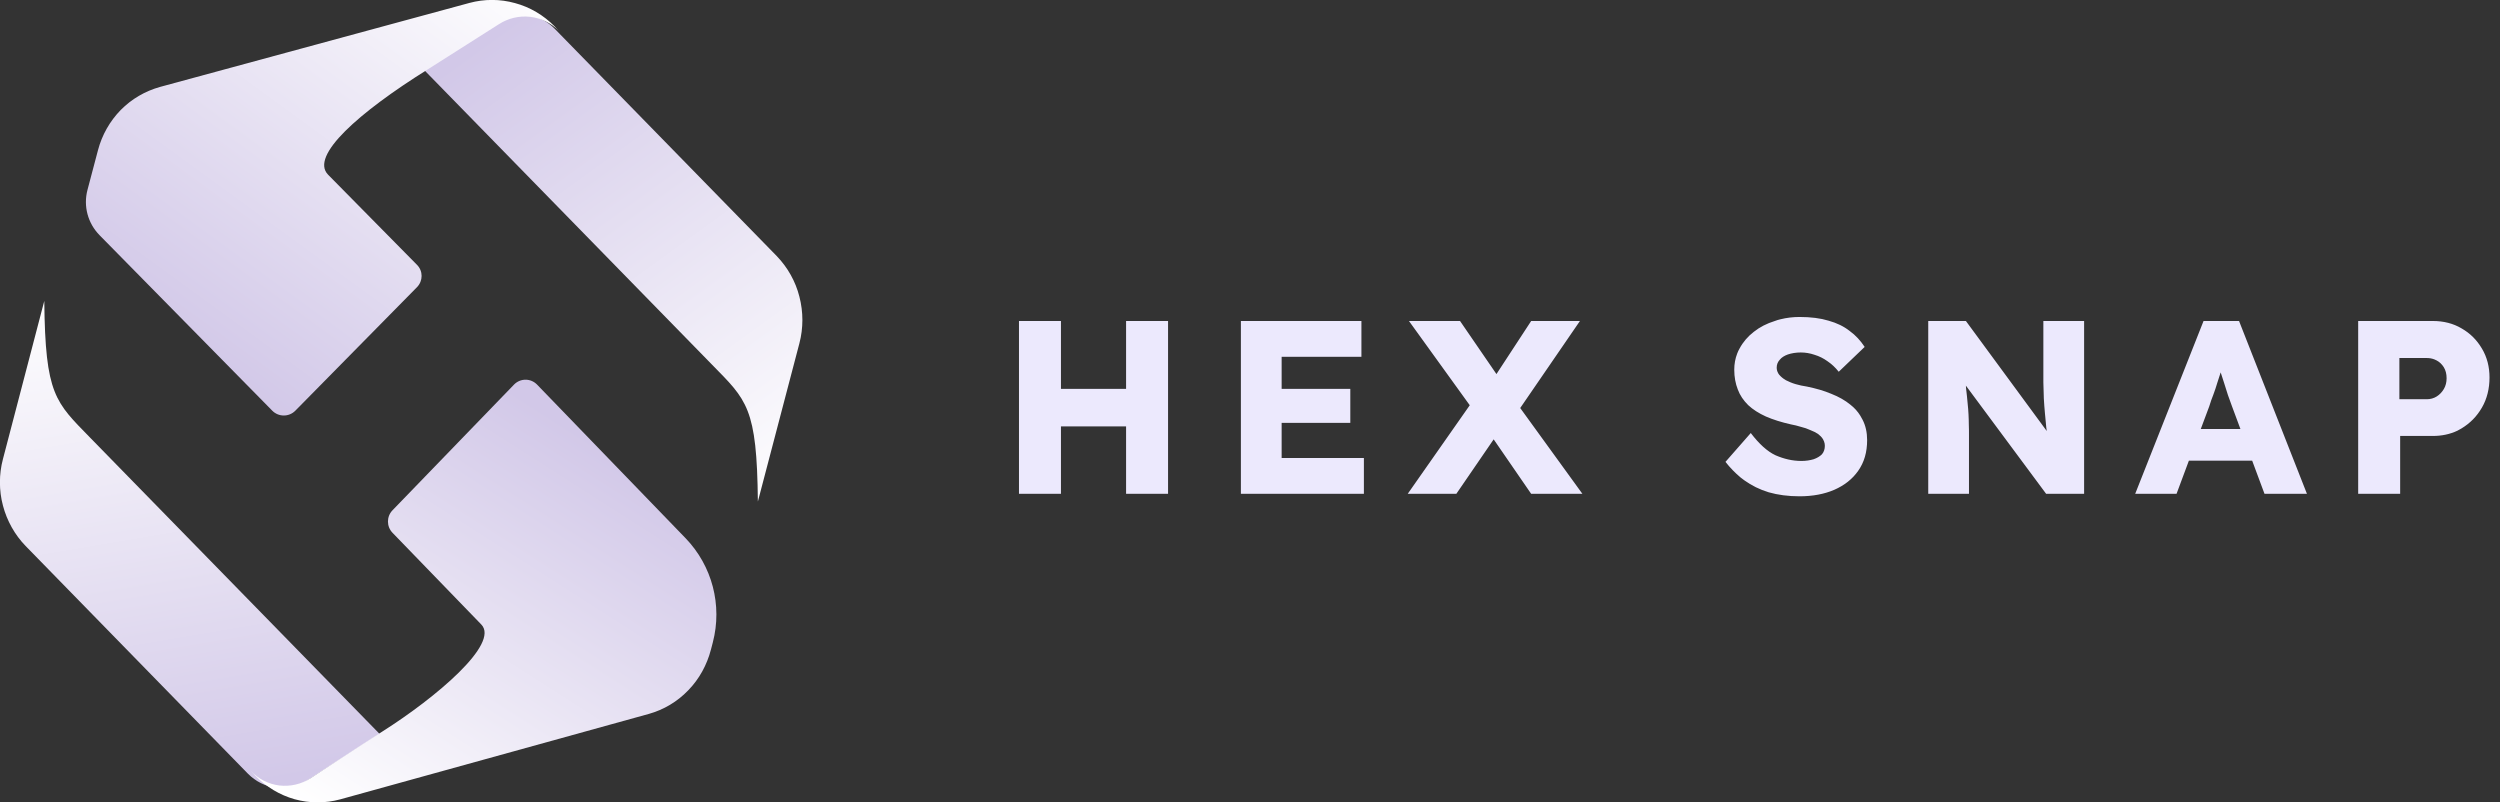
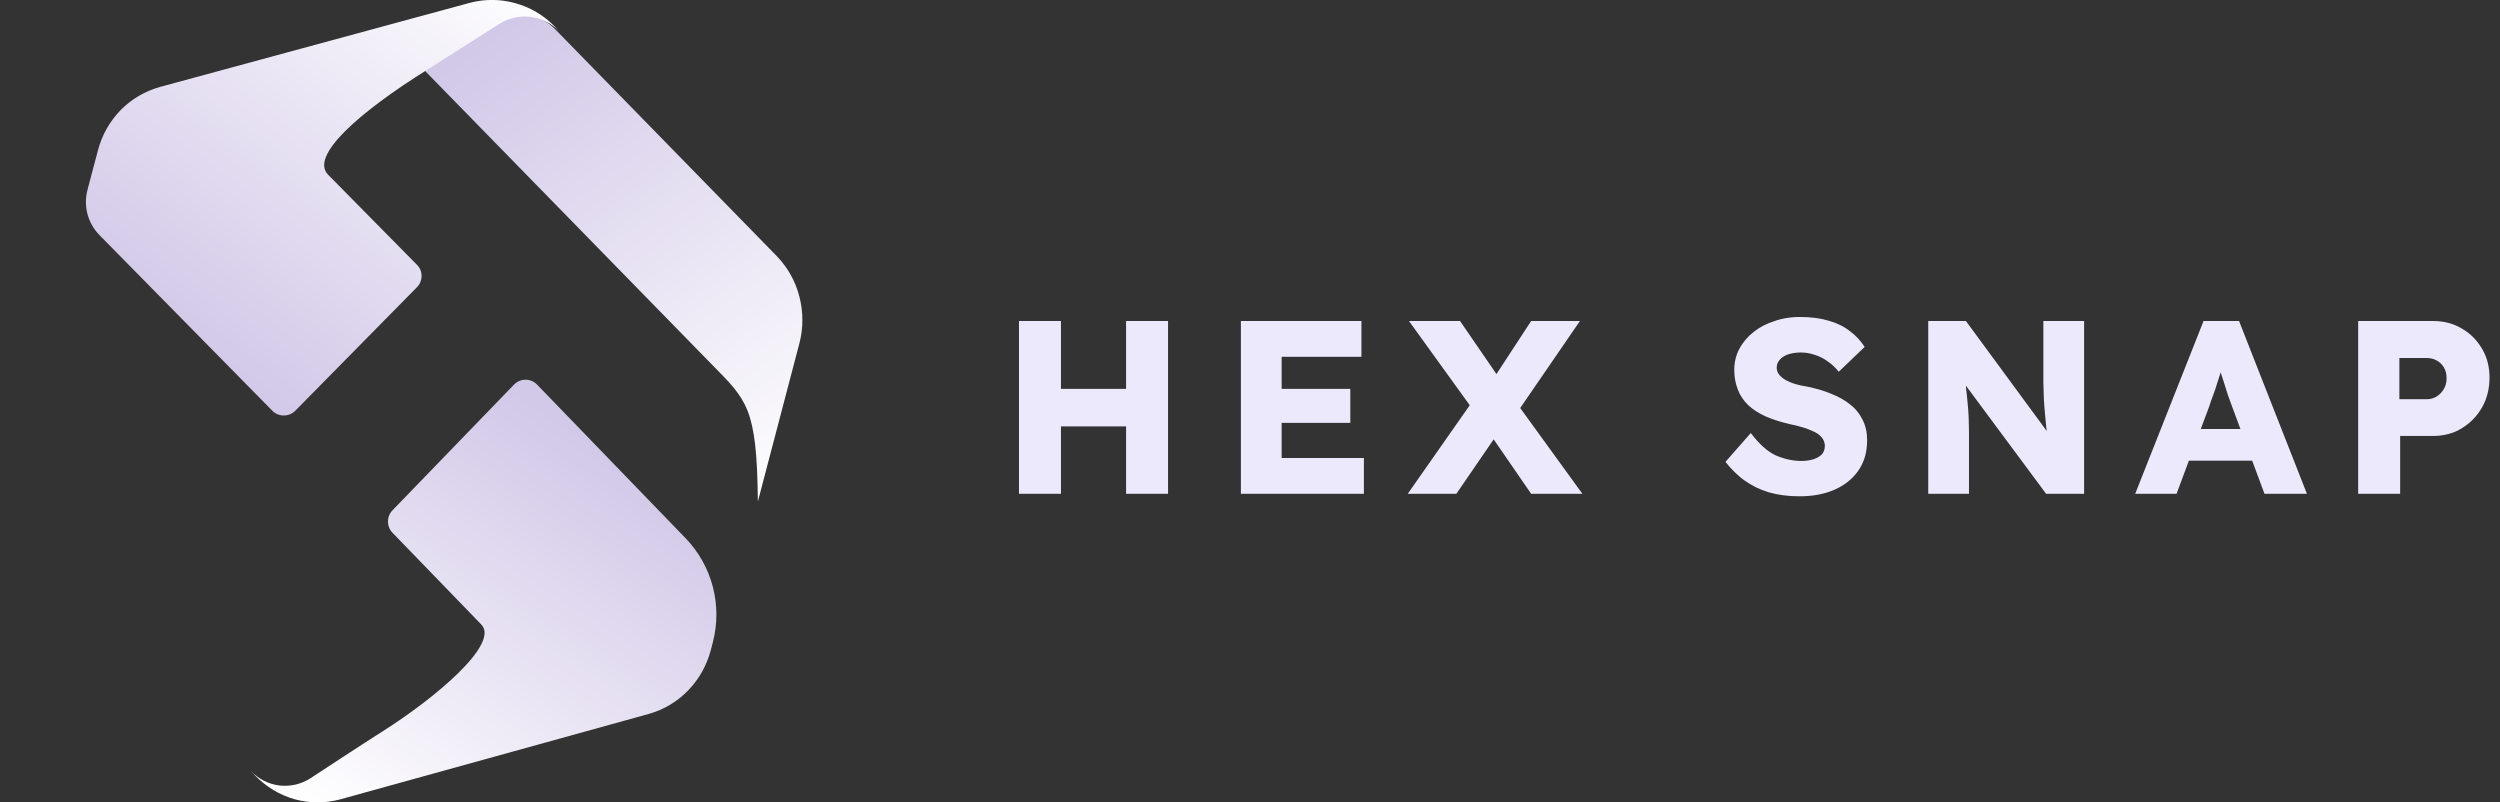
<svg xmlns="http://www.w3.org/2000/svg" width="162" height="52" viewBox="0 0 162 52" fill="none">
  <rect x="0" y="0" width="162" height="52" fill="#333333" stroke="none" />
  <desc>
			Created with Pixso.
	</desc>
  <defs>
    <linearGradient x1="4.131" y1="18.457" x2="9.826" y2="51.968" id="paint_linear_2_2889_0" gradientUnits="userSpaceOnUse">
      <stop stop-color="#FFFFFF" />
      <stop offset="1" stop-color="#D2C8E8" />
    </linearGradient>
    <linearGradient x1="58.087" y1="28.135" x2="36.811" y2="-1.272" id="paint_linear_2_2890_0" gradientUnits="userSpaceOnUse">
      <stop stop-color="#FFFFFF" />
      <stop offset="1" stop-color="#D2C8E8" />
    </linearGradient>
    <linearGradient x1="33.596" y1="-2.204" x2="14.319" y2="24.256" id="paint_linear_2_2891_0" gradientUnits="userSpaceOnUse">
      <stop stop-color="#FFFFFF" />
      <stop offset="1" stop-color="#D2C8E8" />
    </linearGradient>
    <linearGradient x1="19.324" y1="51.929" x2="35.457" y2="26.71" id="paint_linear_2_2892_0" gradientUnits="userSpaceOnUse">
      <stop stop-color="#FFFFFF" />
      <stop offset="1" stop-color="#D2C8E8" />
    </linearGradient>
  </defs>
-   <path id="Vector" d="M0.19 29.75L2.87 19.5C2.93 25.6 3.59 26.05 5.85 28.37L24.6 47.56L19.93 50.57C19.33 50.96 18.62 51.13 17.92 51.05C17.22 50.97 16.56 50.64 16.06 50.13L1.66 35.38C0.96 34.66 0.45 33.75 0.19 32.76C-0.07 31.78 -0.07 30.73 0.19 29.75Z" fill="url(#paint_linear_2_2889_0)" fill-opacity="1" fill-rule="nonzero" />
  <path id="Vector" d="M51.8 22.25L49.11 32.5C49.05 26.39 48.4 25.94 46.13 23.62L27.39 4.44L32.06 1.42C32.66 1.03 33.37 0.86 34.08 0.94C34.78 1.02 35.44 1.35 35.94 1.86L50.34 16.6C51.04 17.33 51.55 18.23 51.8 19.22C52.06 20.22 52.06 21.26 51.8 22.25Z" fill="url(#paint_linear_2_2890_0)" fill-opacity="1" fill-rule="nonzero" />
  <path id="Vector" d="M21.26 11.32L27.02 17.16C27.42 17.56 27.42 18.2 27.02 18.61L19.14 26.61C18.73 27.03 18.05 27.03 17.64 26.61L6.46 15.25C5.69 14.47 5.39 13.36 5.67 12.3L6.35 9.73C6.61 8.74 7.12 7.85 7.82 7.13C8.53 6.41 9.41 5.9 10.38 5.63L30.42 0.19C31.38 -0.07 32.4 -0.07 33.37 0.2C34.34 0.46 35.22 0.98 35.93 1.7L36.21 2C35.71 1.49 35.05 1.17 34.35 1.09C33.64 1.01 32.94 1.18 32.34 1.56C32.34 1.56 28.85 3.78 27.68 4.52C23.27 7.28 20.06 10.1 21.26 11.32Z" fill="url(#paint_linear_2_2891_0)" fill-opacity="1" fill-rule="nonzero" />
  <path id="Vector" d="M20.12 50.43C20.12 50.43 23.51 48.2 24.78 47.4C28.24 45.21 32.39 41.71 31.19 40.47L25.44 34.53C25.04 34.12 25.04 33.47 25.44 33.06L33.31 24.92C33.72 24.5 34.39 24.5 34.8 24.92L44.42 34.87C46.15 36.66 46.82 39.22 46.19 41.63L46.07 42.09C45.81 43.09 45.31 44 44.6 44.73C43.89 45.47 43.01 45.99 42.05 46.26L22.04 51.8C21.08 52.06 20.06 52.06 19.09 51.79C18.13 51.52 17.25 50.99 16.54 50.26L16.25 49.95C16.74 50.48 17.4 50.81 18.1 50.9C18.81 50.98 19.52 50.82 20.12 50.43Z" fill="url(#paint_linear_2_2892_0)" fill-opacity="1" fill-rule="nonzero" />
  <path id="HEX SNAP" d="M114.61 31.9C115.2 32.07 115.87 32.16 116.61 32.16C117.46 32.16 118.21 32.02 118.86 31.74C119.52 31.45 120.04 31.04 120.41 30.51C120.8 29.96 120.99 29.3 120.99 28.52C120.99 28.02 120.89 27.58 120.7 27.21Q120.63 27.07 120.55 26.94Q120.3 26.53 119.9 26.22C119.56 25.94 119.15 25.71 118.67 25.52C118.2 25.32 117.67 25.17 117.09 25.05C116.83 25.01 116.58 24.96 116.35 24.89C116.11 24.82 115.91 24.73 115.73 24.64C115.54 24.53 115.4 24.41 115.29 24.28Q115.24 24.22 115.21 24.15Q115.13 24 115.13 23.82C115.13 23.62 115.2 23.45 115.33 23.31C115.45 23.16 115.63 23.05 115.85 22.97C116.09 22.89 116.37 22.84 116.69 22.84C116.99 22.84 117.29 22.89 117.58 22.99C117.88 23.08 118.16 23.22 118.41 23.4C118.68 23.58 118.93 23.81 119.15 24.09L120.83 22.48C120.56 22.07 120.24 21.72 119.85 21.44C119.48 21.15 119.03 20.93 118.49 20.78Q117.71 20.54 116.61 20.54Q115.97 20.54 115.37 20.69Q115.19 20.73 115.01 20.8C114.49 20.96 114.04 21.19 113.65 21.5C113.26 21.8 112.95 22.16 112.72 22.59Q112.63 22.75 112.57 22.91Q112.38 23.4 112.38 23.96C112.38 24.43 112.46 24.86 112.61 25.24C112.75 25.62 112.98 25.95 113.28 26.25C113.59 26.54 113.97 26.78 114.43 26.99C114.89 27.19 115.43 27.36 116.05 27.5Q116.38 27.56 116.7 27.66C116.91 27.71 117.12 27.78 117.31 27.87C117.5 27.94 117.67 28.03 117.81 28.12C117.94 28.22 118.05 28.33 118.13 28.46Q118.17 28.53 118.2 28.61Q118.25 28.74 118.25 28.89C118.25 29.1 118.19 29.29 118.06 29.44C117.93 29.57 117.75 29.68 117.52 29.76C117.28 29.83 117.02 29.87 116.73 29.87C116.16 29.87 115.6 29.74 115.05 29.5C114.52 29.25 113.99 28.77 113.45 28.06L111.81 29.93Q112.26 30.5 112.8 30.95Q112.92 31.04 113.04 31.13C113.5 31.46 114.02 31.72 114.61 31.9ZM66.03 20.8L66.03 32L68.75 32L68.75 27.63L72.97 27.63L72.97 32L75.69 32L75.69 20.8L72.97 20.8L72.97 25.2L68.75 25.2L68.75 20.8L66.03 20.8ZM80.41 20.8L80.41 32L88.38 32L88.38 29.68L83.05 29.68L83.05 27.4L87.5 27.4L87.5 25.2L83.05 25.2L83.05 23.12L88.22 23.12L88.22 20.8L80.41 20.8ZM96.79 28.47L99.22 32L102.54 32L98.51 26.44L102.38 20.8L99.22 20.8L96.97 24.24L94.61 20.8L91.3 20.8L95.24 26.26L91.22 32L94.37 32L96.79 28.47ZM124.95 20.8L124.95 32L127.59 32L127.59 28.25C127.59 27.98 127.59 27.74 127.58 27.53C127.58 27.31 127.57 27.08 127.56 26.86C127.55 26.64 127.53 26.38 127.5 26.11C127.48 25.83 127.44 25.52 127.4 25.16C127.4 25.11 127.39 25.05 127.39 24.99L132.59 32L135.05 32L135.05 20.8L132.41 20.8L132.41 24.78C132.42 25.15 132.43 25.5 132.44 25.82C132.46 26.14 132.48 26.45 132.51 26.76C132.54 27.07 132.57 27.39 132.6 27.71C132.61 27.78 132.62 27.86 132.63 27.93L127.39 20.8L124.95 20.8ZM142.79 20.8L138.36 32L141.04 32L141.84 29.85L145.94 29.85L146.74 32L149.49 32L145.09 20.8L142.79 20.8ZM145.18 27.8L144.63 26.32Q144.5 25.98 144.37 25.6C144.29 25.34 144.2 25.08 144.12 24.81C144.04 24.58 143.97 24.35 143.9 24.13C143.83 24.36 143.76 24.58 143.68 24.81C143.61 25.06 143.52 25.31 143.43 25.56C143.33 25.81 143.24 26.06 143.16 26.33L142.61 27.8L145.18 27.8ZM152.81 20.8L152.81 32L155.53 32L155.53 28.25L157.64 28.25Q158.52 28.25 159.24 27.91Q159.38 27.84 159.51 27.76C160.07 27.42 160.5 26.98 160.83 26.41C161.16 25.84 161.32 25.18 161.32 24.46C161.32 23.77 161.16 23.14 160.83 22.59C160.5 22.03 160.07 21.6 159.51 21.28C158.97 20.96 158.35 20.8 157.64 20.8L152.81 20.8ZM157.26 25.87L155.48 25.87L155.48 23.2L157.26 23.2Q157.52 23.2 157.75 23.29Q157.83 23.32 157.9 23.36C158.09 23.46 158.24 23.61 158.36 23.8C158.48 24 158.54 24.23 158.54 24.51C158.54 24.77 158.48 25.01 158.36 25.21C158.24 25.41 158.09 25.57 157.9 25.69C157.71 25.81 157.49 25.87 157.26 25.87Z" fill="#ECE9FD" fill-opacity="1" fill-rule="evenodd" />
</svg>